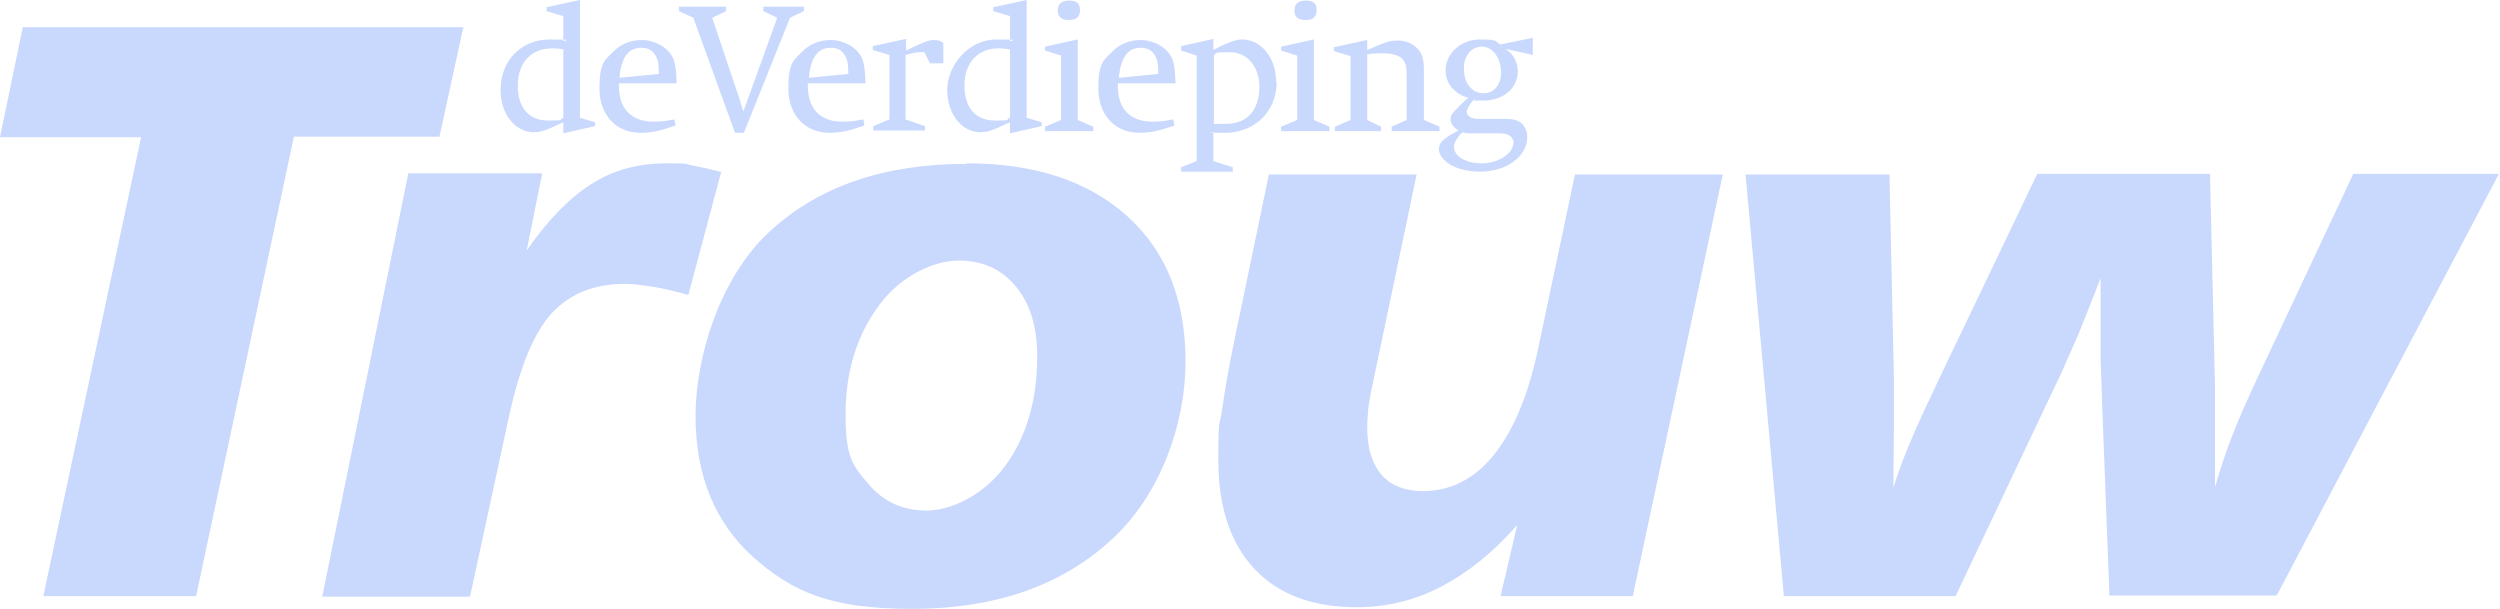
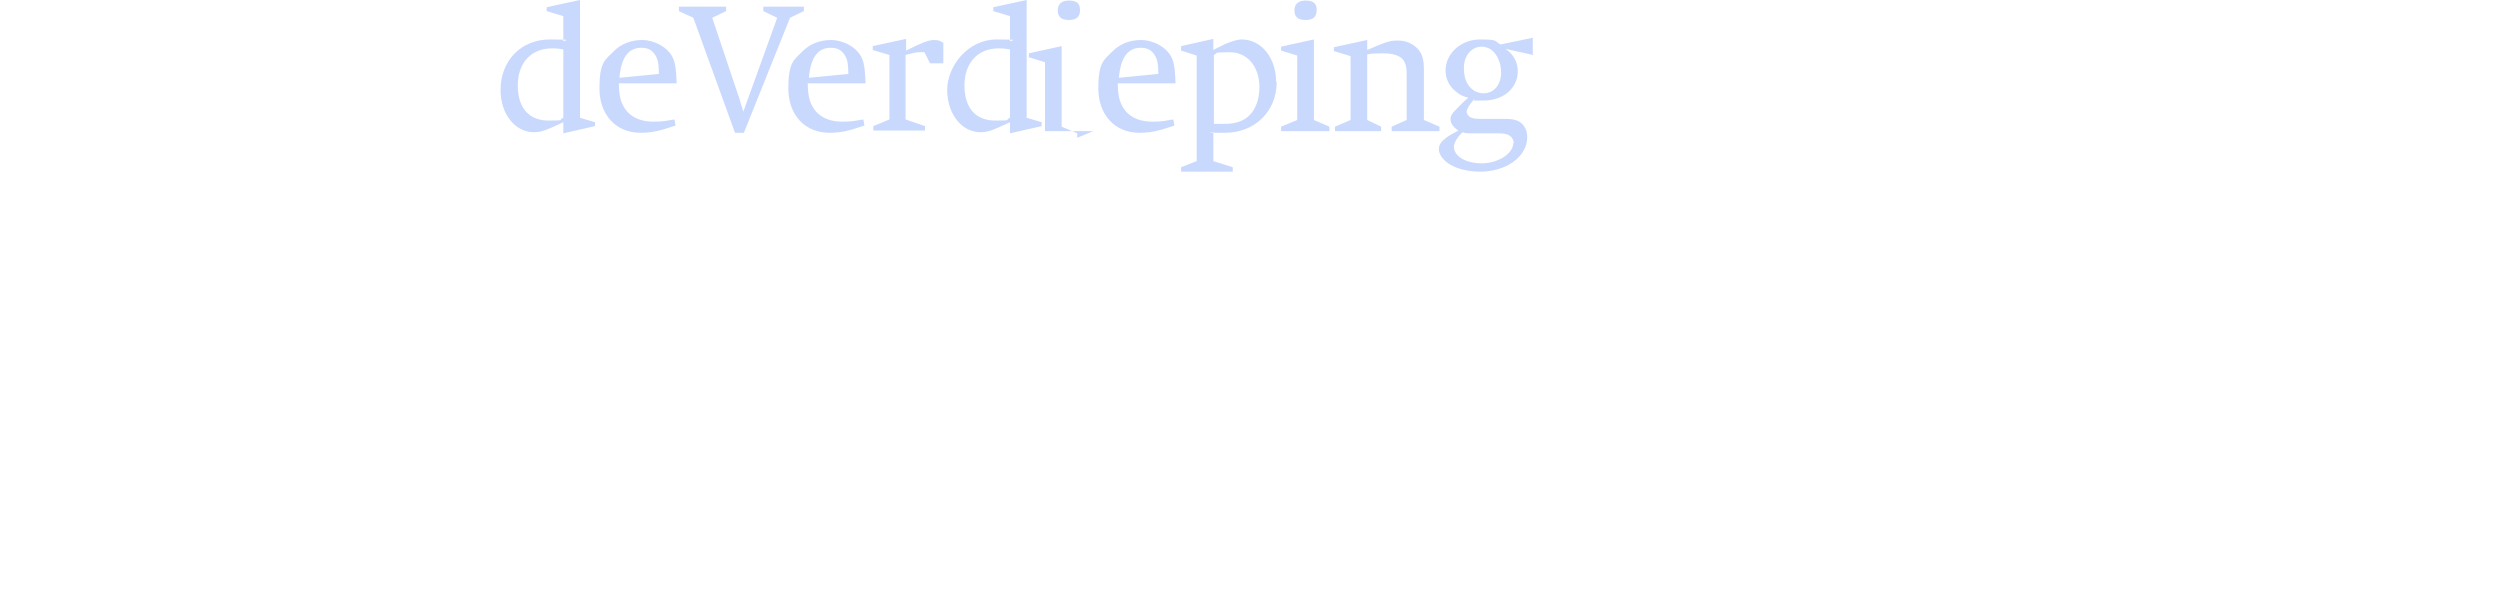
<svg xmlns="http://www.w3.org/2000/svg" xmlns:ns1="http://sodipodi.sourceforge.net/DTD/sodipodi-0.dtd" xmlns:ns2="http://www.inkscape.org/namespaces/inkscape" id="svg36797" version="1.1" viewBox="0 0 450 109.6">
  <defs>
    <style>
      .st0 {
        fill: #c9d8fd;
        fill-rule: evenodd;
      }
    </style>
  </defs>
  <ns1:namedview id="base" bordercolor="#666666" borderopacity="1.0" fit-margin-bottom="0" fit-margin-left="0" fit-margin-right="0" fit-margin-top="0" ns2:current-layer="svg36797" ns2:cx="300" ns2:cy="73.056907" ns2:document-units="mm" ns2:pageopacity="0.0" ns2:pageshadow="2" ns2:window-height="1001" ns2:window-maximized="1" ns2:window-width="1920" ns2:window-x="-9" ns2:window-y="-9" ns2:zoom="2.0066667" pagecolor="#ffffff" showgrid="false" />
-   <path id="path2134" class="st0" d="M4.1,4.9h79.3l-4.3,19.7h-26.2l-17.6,82.7H7.8L25.4,24.7H0L4.1,4.9ZM129.8,31l-5.9,22.1c-2.4-.7-4.6-1.2-6.5-1.5-1.9-.3-3.5-.5-4.9-.5-5.6,0-10,1.8-13.2,5.3-3.2,3.5-5.7,9.6-7.6,18.2l-7.1,32.8h-26.6l15.5-76.2h24.1l-2.8,13.9c3.8-5.5,7.7-9.5,11.7-12,3.9-2.5,8.4-3.7,13.4-3.7s3.1.1,4.8.4c1.6.3,3.4.7,5.3,1.2h0ZM186.7,64c0-5.2-1.3-9.4-3.9-12.5-2.6-3.1-6-4.6-10.3-4.6s-10.4,2.7-14.3,8.1c-4,5.4-6,11.9-6,19.7s1.4,9.2,4.1,12.4c2.7,3.2,6.2,4.8,10.5,4.8s10.2-2.7,14.1-8c3.9-5.3,5.8-11.9,5.8-19.8h0ZM174,29.4c12.3,0,21.9,3.2,28.9,9.5,7,6.3,10.5,15.1,10.5,26.2s-4.5,24.1-13.5,32.2c-9,8.2-20.9,12.3-35.7,12.3s-21.6-3.1-28.6-9.3c-6.9-6.2-10.4-14.7-10.4-25.4s4.4-24.9,13.2-33.1c8.8-8.2,20.6-12.3,35.6-12.3h0ZM228.4,31.4h26.6l-8,38.1c-.3,1.3-.5,2.6-.7,3.9-.1,1.3-.2,2.5-.2,3.6,0,3.7.9,6.5,2.6,8.5,1.7,1.9,4.2,2.9,7.4,2.9,4.9,0,9.2-2.1,12.7-6.4,3.5-4.3,6.1-10.4,7.9-18.5l6.8-32.1h26.6l-16.2,75.9h-23.8l3-12.8c-4.3,4.9-8.9,8.6-13.7,11.1-4.8,2.5-9.9,3.7-15.2,3.7-7.9,0-14.1-2.3-18.4-6.9-4.3-4.6-6.5-11.1-6.5-19.5s.2-5.7.7-9.3c.5-3.6,1.2-7.5,2.1-11.9l6.3-30.3ZM314.2,31.4h25.9l.8,36.5v9.2s-.1,10.7-.1,10.7c1.4-4.6,3.9-10.6,7.5-18l.4-.9,18-37.6h31.1l.9,38.4v18c.8-2.8,1.8-5.9,3-9,1.2-3.2,2.8-6.7,4.6-10.6l17.3-36.8h26.2l-40,75.9h-30.1l-1.3-34.1-.3-8.8v-5.5s0-5.5,0-5.5v-3.3c.1,0-4,10.2-4,10.2l-3,6.8-19.1,40.3h-30.9" ns2:connector-curvature="0" />
-   <path id="path2136" class="st0" d="M107.1,22.7l-5.7,1.3v-2l-2.2,1c-1.4.6-2.1.8-3.1.8-3.4,0-6-3.3-6-7.6,0-5.3,3.7-9.1,8.9-9.1s2,.2,2.4.4V2.9l-3-.9v-.7L104.4,0v21.2l2.7.8v.7ZM101.4,21.3v-12.4c-.5-.1-1.2-.2-2-.2-3.8,0-6.2,2.6-6.2,6.7s2.1,6.3,5.5,6.3,1.6-.1,2.7-.5h0ZM122,15h-10.6c0,2.4.4,3.8,1.5,5.1,1.1,1.2,2.7,1.8,4.7,1.8s2.4-.2,3.8-.4l.2,1.1-2.2.7c-1.7.5-2.9.6-4.1.6-4.5,0-7.4-3.3-7.4-8s1-5.1,2.6-6.7c1.3-1.3,3.1-2,5.1-2s4.7,1.2,5.6,3.4c.4,1,.5,2,.6,4.4h0ZM118.6,13.3c0-1.9-.2-2.8-.8-3.6-.6-.8-1.3-1.1-2.4-1.1-2.3,0-3.6,1.8-3.9,5.4l7.2-.7ZM144.7,2l-2.5,1.2-8.3,20.7h-1.6l-7.5-20.7-2.6-1.2v-.8h8.5v.8l-2.5,1.2,4.6,13.7c.3.7.2.7,1,3.2l6.1-16.9-2.5-1.2v-.8h7.3v.8ZM156,15h-10.6c0,2.4.4,3.8,1.5,5.1,1.1,1.2,2.7,1.8,4.7,1.8s2.4-.2,3.8-.4l.2,1.1-2.2.7c-1.7.5-2.9.6-4.1.6-4.5,0-7.4-3.3-7.4-8s1-5.1,2.6-6.7c1.3-1.3,3.1-2,5.1-2s4.7,1.2,5.6,3.4c.4,1,.5,2,.6,4.4h0ZM152.7,13.3c0-1.9-.2-2.8-.8-3.6-.6-.8-1.3-1.1-2.4-1.1-2.3,0-3.6,1.8-3.9,5.4l7.2-.7ZM169.7,11.4h-2.3l-1-2c-.4,0-.6,0-.9,0-.8,0-1.7.3-2.5.5v11.6l3.5,1.2v.8h-9.3v-.8l2.9-1.2v-11.6l-3-.9v-.7l6-1.3v2.1c2.6-1.3,4-1.9,5-1.9s1.1.2,1.7.5v3.6ZM187.5,22.7l-5.7,1.3v-2l-2.2,1c-1.4.6-2.1.8-3.1.8-3.4,0-6-3.3-6-7.6s3.7-9.1,8.9-9.1,2,.2,2.4.4V2.9l-3-.9v-.7L184.8,0v21.2s2.7.8,2.7.8v.7ZM181.8,21.3v-12.4c-.5-.1-1.2-.2-2-.2-3.8,0-6.2,2.6-6.2,6.7s2.1,6.3,5.5,6.3,1.6-.1,2.7-.5h0ZM194.4,1.8c0,1.2-.6,1.8-2,1.8s-2-.6-2-1.7.6-1.8,2-1.8,2,.5,2,1.7ZM196.8,23.6h-8.7v-.8l2.9-1.2v-11.6l-2.9-.9v-.7l5.9-1.3v14.5l2.8,1.2v.8ZM211.8,15h-10.6c0,2.4.4,3.8,1.5,5.1,1.1,1.2,2.7,1.8,4.7,1.8s2.4-.2,3.8-.4l.2,1.1-2.2.7c-1.7.5-2.9.6-4.1.6-4.5,0-7.4-3.3-7.4-8s1-5.1,2.6-6.7c1.3-1.3,3.1-2,5.1-2s4.7,1.2,5.6,3.4c.4,1,.5,2,.6,4.4h0ZM208.5,13.3c0-1.9-.2-2.8-.8-3.6-.6-.8-1.3-1.1-2.4-1.1-2.3,0-3.6,1.8-3.9,5.4l7.2-.7ZM229.8,14.8c0,5.2-3.9,9.1-9.3,9.1s-1.4,0-2.1-.2v5.3l3.5,1.1v.8h-9.3v-.8l2.8-1.1V10l-2.8-.9v-.8l5.8-1.3v2c.5-.3,1-.5,2.2-1.1,1.5-.6,2.3-.8,2.9-.8,3.6,0,6.2,3.4,6.2,7.6h0ZM226.7,15.8c0-3.8-2.1-6.4-5.4-6.4s-2,.2-2.8.5v12.4c.7,0,1.3,0,1.9,0,1.6,0,2.7-.3,3.7-.9,1.7-1.1,2.6-3.2,2.6-5.7h0ZM237,1.8c0,1.2-.6,1.8-2,1.8s-2-.6-2-1.7.6-1.8,2-1.8,2,.5,2,1.7ZM239.3,23.6h-8.7v-.8l2.9-1.2v-11.6l-2.9-.9v-.7l5.9-1.3v14.5l2.8,1.2v.8ZM259,23.6h-8.5v-.8l2.7-1.2v-8.4c0-1.5-.4-2.5-1.3-3-.7-.4-1.6-.6-2.9-.6s-2,0-2.9.2v11.8l2.5,1.2v.8h-8.3v-.8l2.8-1.2v-11.5l-3-.9v-.7l6-1.3v1.8c.7-.3,1.4-.6,2.1-.9,1.8-.7,2.2-.8,3.5-.8s2.5.5,3.4,1.4c.9.9,1.2,2,1.2,3.9v9l2.8,1.2v.8ZM276,9.9l-5-1.1c.7.5,1.3,1.1,1.6,1.7.4.7.6,1.5.6,2.3,0,3.1-2.6,5.3-6.2,5.3s-.9,0-1.7-.2c-.8.9-1.3,1.8-1.3,2.2s.2.6.5.9c.4.3,1.1.4,1.9.4h4.5c1.7,0,2.5.3,3.2,1,.5.6.8,1.3.8,2.3,0,1.7-.9,3.3-2.6,4.5-1.5,1.1-3.8,1.7-5.8,1.7s-4-.4-5.5-1.3c-1.2-.7-2-1.8-2-2.7s.4-1.4,1.3-2.1c.5-.4,1.3-.8,2.2-1.3-.9-.6-1.4-1.3-1.4-2s.3-1.1.9-1.7c.7-.7,1.5-1.6,2.3-2.2-1.1-.3-1.6-.6-2.2-1.1-1.2-.9-1.9-2.3-1.9-3.8,0-3.1,2.8-5.6,6.2-5.6s2.5.3,3.7.9l5.8-1.2v2.9ZM270.2,13.1c0-1.5-.5-2.8-1.2-3.6-.6-.7-1.4-1.1-2.3-1.1-1.8,0-3.2,1.6-3.2,3.8s.7,3.3,1.8,4.1c.5.3,1.1.5,1.7.5,1.9,0,3.2-1.5,3.2-3.8ZM272.5,25.8c0-.5-.3-1.1-.8-1.4-.4-.3-1-.4-2.2-.4h-4.8c-.6,0-.9,0-1.4-.2-.8.6-1.6,1.9-1.6,2.6,0,1.7,2.1,3,5,3s5.7-1.7,5.7-3.7" ns2:connector-curvature="0" />
+   <path id="path2136" class="st0" d="M107.1,22.7l-5.7,1.3v-2l-2.2,1c-1.4.6-2.1.8-3.1.8-3.4,0-6-3.3-6-7.6,0-5.3,3.7-9.1,8.9-9.1s2,.2,2.4.4V2.9l-3-.9v-.7L104.4,0v21.2l2.7.8v.7ZM101.4,21.3v-12.4c-.5-.1-1.2-.2-2-.2-3.8,0-6.2,2.6-6.2,6.7s2.1,6.3,5.5,6.3,1.6-.1,2.7-.5h0ZM122,15h-10.6c0,2.4.4,3.8,1.5,5.1,1.1,1.2,2.7,1.8,4.7,1.8s2.4-.2,3.8-.4l.2,1.1-2.2.7c-1.7.5-2.9.6-4.1.6-4.5,0-7.4-3.3-7.4-8s1-5.1,2.6-6.7c1.3-1.3,3.1-2,5.1-2s4.7,1.2,5.6,3.4c.4,1,.5,2,.6,4.4h0ZM118.6,13.3c0-1.9-.2-2.8-.8-3.6-.6-.8-1.3-1.1-2.4-1.1-2.3,0-3.6,1.8-3.9,5.4l7.2-.7ZM144.7,2l-2.5,1.2-8.3,20.7h-1.6l-7.5-20.7-2.6-1.2v-.8h8.5v.8l-2.5,1.2,4.6,13.7c.3.7.2.7,1,3.2l6.1-16.9-2.5-1.2v-.8h7.3v.8ZM156,15h-10.6c0,2.4.4,3.8,1.5,5.1,1.1,1.2,2.7,1.8,4.7,1.8s2.4-.2,3.8-.4l.2,1.1-2.2.7c-1.7.5-2.9.6-4.1.6-4.5,0-7.4-3.3-7.4-8s1-5.1,2.6-6.7c1.3-1.3,3.1-2,5.1-2s4.7,1.2,5.6,3.4c.4,1,.5,2,.6,4.4h0ZM152.7,13.3c0-1.9-.2-2.8-.8-3.6-.6-.8-1.3-1.1-2.4-1.1-2.3,0-3.6,1.8-3.9,5.4l7.2-.7ZM169.7,11.4h-2.3l-1-2c-.4,0-.6,0-.9,0-.8,0-1.7.3-2.5.5v11.6l3.5,1.2v.8h-9.3v-.8l2.9-1.2v-11.6l-3-.9v-.7l6-1.3v2.1c2.6-1.3,4-1.9,5-1.9s1.1.2,1.7.5v3.6ZM187.5,22.7l-5.7,1.3v-2l-2.2,1c-1.4.6-2.1.8-3.1.8-3.4,0-6-3.3-6-7.6s3.7-9.1,8.9-9.1,2,.2,2.4.4V2.9l-3-.9v-.7L184.8,0v21.2s2.7.8,2.7.8v.7ZM181.8,21.3v-12.4c-.5-.1-1.2-.2-2-.2-3.8,0-6.2,2.6-6.2,6.7s2.1,6.3,5.5,6.3,1.6-.1,2.7-.5h0ZM194.4,1.8c0,1.2-.6,1.8-2,1.8s-2-.6-2-1.7.6-1.8,2-1.8,2,.5,2,1.7ZM196.8,23.6h-8.7v-.8v-11.6l-2.9-.9v-.7l5.9-1.3v14.5l2.8,1.2v.8ZM211.8,15h-10.6c0,2.4.4,3.8,1.5,5.1,1.1,1.2,2.7,1.8,4.7,1.8s2.4-.2,3.8-.4l.2,1.1-2.2.7c-1.7.5-2.9.6-4.1.6-4.5,0-7.4-3.3-7.4-8s1-5.1,2.6-6.7c1.3-1.3,3.1-2,5.1-2s4.7,1.2,5.6,3.4c.4,1,.5,2,.6,4.4h0ZM208.5,13.3c0-1.9-.2-2.8-.8-3.6-.6-.8-1.3-1.1-2.4-1.1-2.3,0-3.6,1.8-3.9,5.4l7.2-.7ZM229.8,14.8c0,5.2-3.9,9.1-9.3,9.1s-1.4,0-2.1-.2v5.3l3.5,1.1v.8h-9.3v-.8l2.8-1.1V10l-2.8-.9v-.8l5.8-1.3v2c.5-.3,1-.5,2.2-1.1,1.5-.6,2.3-.8,2.9-.8,3.6,0,6.2,3.4,6.2,7.6h0ZM226.7,15.8c0-3.8-2.1-6.4-5.4-6.4s-2,.2-2.8.5v12.4c.7,0,1.3,0,1.9,0,1.6,0,2.7-.3,3.7-.9,1.7-1.1,2.6-3.2,2.6-5.7h0ZM237,1.8c0,1.2-.6,1.8-2,1.8s-2-.6-2-1.7.6-1.8,2-1.8,2,.5,2,1.7ZM239.3,23.6h-8.7v-.8l2.9-1.2v-11.6l-2.9-.9v-.7l5.9-1.3v14.5l2.8,1.2v.8ZM259,23.6h-8.5v-.8l2.7-1.2v-8.4c0-1.5-.4-2.5-1.3-3-.7-.4-1.6-.6-2.9-.6s-2,0-2.9.2v11.8l2.5,1.2v.8h-8.3v-.8l2.8-1.2v-11.5l-3-.9v-.7l6-1.3v1.8c.7-.3,1.4-.6,2.1-.9,1.8-.7,2.2-.8,3.5-.8s2.5.5,3.4,1.4c.9.9,1.2,2,1.2,3.9v9l2.8,1.2v.8ZM276,9.9l-5-1.1c.7.5,1.3,1.1,1.6,1.7.4.7.6,1.5.6,2.3,0,3.1-2.6,5.3-6.2,5.3s-.9,0-1.7-.2c-.8.9-1.3,1.8-1.3,2.2s.2.6.5.9c.4.3,1.1.4,1.9.4h4.5c1.7,0,2.5.3,3.2,1,.5.6.8,1.3.8,2.3,0,1.7-.9,3.3-2.6,4.5-1.5,1.1-3.8,1.7-5.8,1.7s-4-.4-5.5-1.3c-1.2-.7-2-1.8-2-2.7s.4-1.4,1.3-2.1c.5-.4,1.3-.8,2.2-1.3-.9-.6-1.4-1.3-1.4-2s.3-1.1.9-1.7c.7-.7,1.5-1.6,2.3-2.2-1.1-.3-1.6-.6-2.2-1.1-1.2-.9-1.9-2.3-1.9-3.8,0-3.1,2.8-5.6,6.2-5.6s2.5.3,3.7.9l5.8-1.2v2.9ZM270.2,13.1c0-1.5-.5-2.8-1.2-3.6-.6-.7-1.4-1.1-2.3-1.1-1.8,0-3.2,1.6-3.2,3.8s.7,3.3,1.8,4.1c.5.3,1.1.5,1.7.5,1.9,0,3.2-1.5,3.2-3.8ZM272.5,25.8c0-.5-.3-1.1-.8-1.4-.4-.3-1-.4-2.2-.4h-4.8c-.6,0-.9,0-1.4-.2-.8.6-1.6,1.9-1.6,2.6,0,1.7,2.1,3,5,3s5.7-1.7,5.7-3.7" ns2:connector-curvature="0" />
</svg>